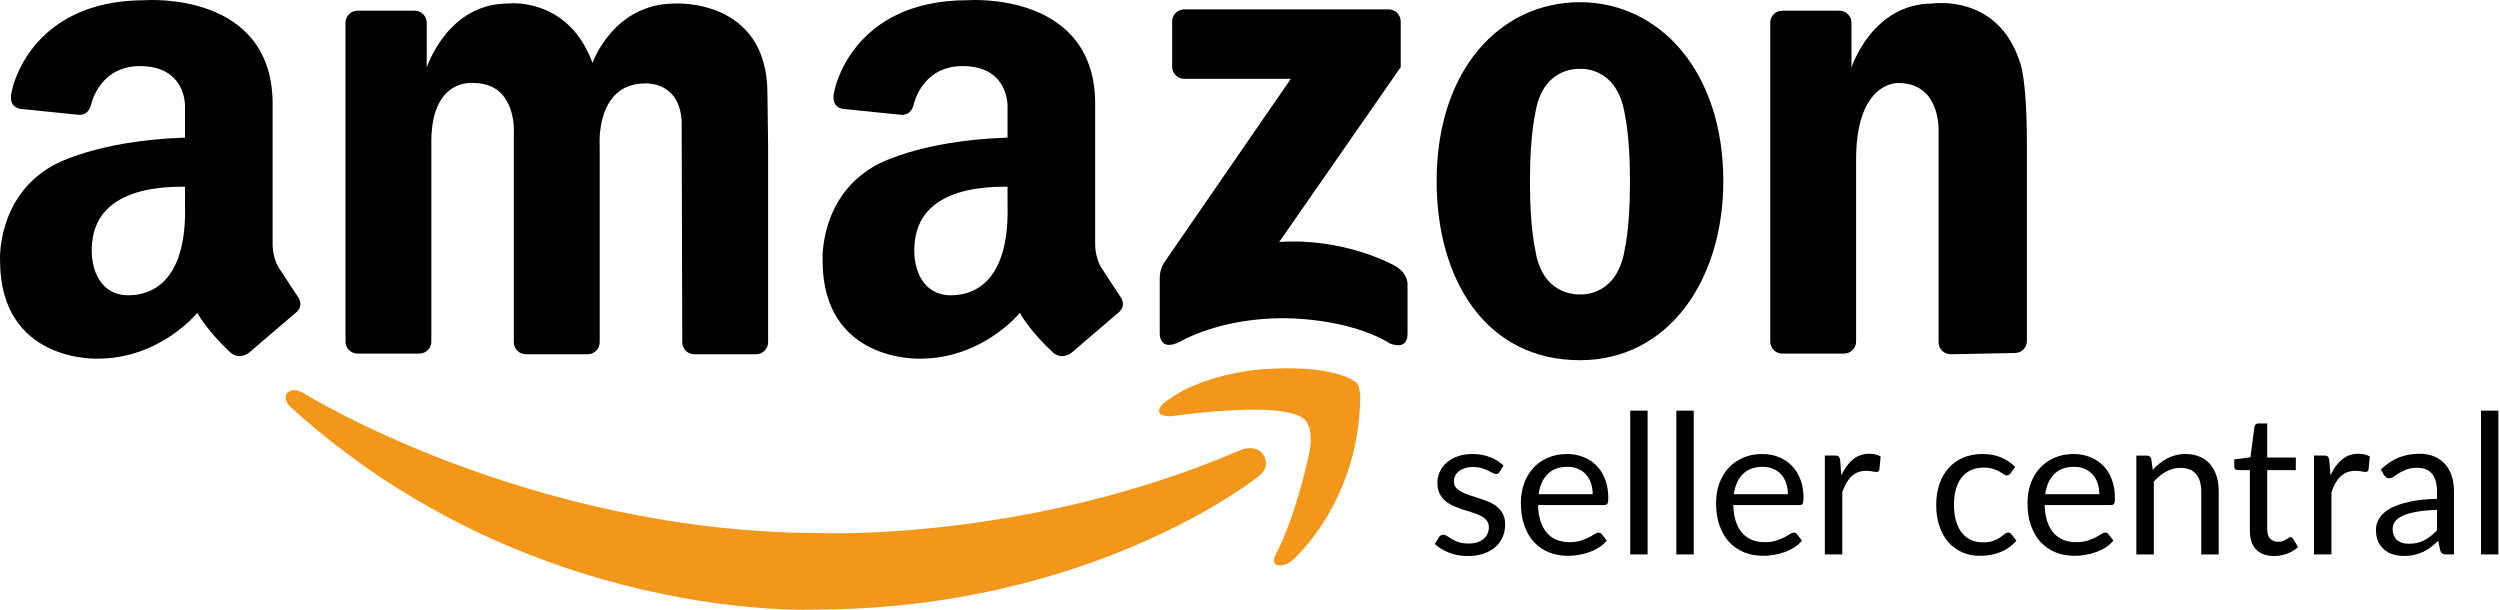
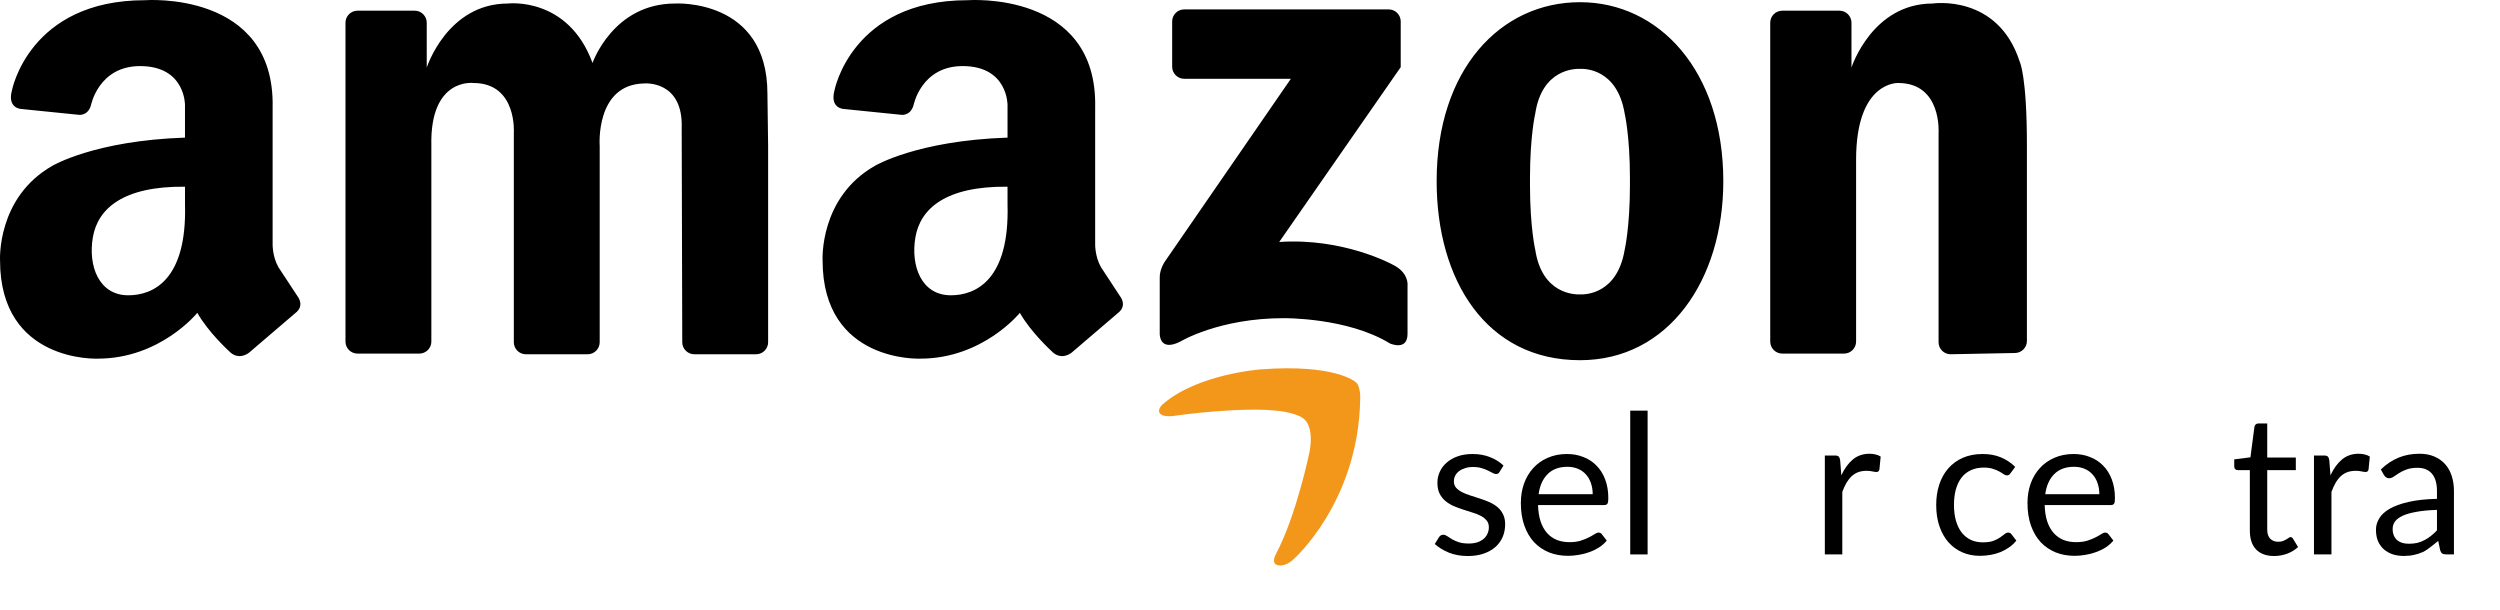
<svg xmlns="http://www.w3.org/2000/svg" width="164" height="40" viewBox="0 0 164 40" fill="none">
  <path d="M28.297 9.547V22.41C28.297 22.841 27.942 23.196 27.511 23.196H23.45C23.019 23.196 22.664 22.841 22.664 22.41V1.488C22.664 1.056 23.019 0.701 23.45 0.701H27.208C27.639 0.701 27.994 1.056 27.994 1.488V4.434C27.994 4.434 29.337 0.231 33.324 0.231C33.324 0.231 37.267 -0.246 38.87 4.131C38.87 4.131 40.213 0.231 44.286 0.231C44.286 0.231 50.343 -0.129 50.343 6.138L50.389 9.59V22.453C50.389 22.884 50.034 23.239 49.603 23.239H45.542C45.111 23.239 44.756 22.884 44.756 22.453L44.719 8.42C44.834 5.243 42.264 5.474 42.264 5.474C39.028 5.532 39.34 9.59 39.34 9.59V22.453C39.34 22.884 38.985 23.239 38.553 23.239H34.493C34.062 23.239 33.707 22.884 33.707 22.453V8.738C33.707 8.738 33.944 5.445 31.055 5.445C31.056 5.445 28.196 5.069 28.297 9.547ZM132.965 9.508V22.371C132.965 22.802 132.61 23.157 132.179 23.157L127.956 23.239C127.525 23.239 127.17 22.884 127.17 22.453V8.738C127.17 8.738 127.407 5.445 124.519 5.445C124.519 5.445 121.76 5.309 121.76 10.472V22.409C121.759 22.84 121.405 23.195 120.974 23.195H116.913C116.482 23.195 116.127 22.84 116.127 22.409V1.488C116.127 1.056 116.482 0.702 116.913 0.701H120.67C121.101 0.701 121.456 1.056 121.456 1.488V4.434C121.456 4.434 122.8 0.231 126.786 0.231C126.786 0.231 131.056 -0.417 132.494 4.049C132.494 4.049 132.965 4.97 132.965 9.508ZM103.647 0.144C98.454 0.144 94.244 4.521 94.244 11.886C94.244 18.372 97.494 23.629 103.647 23.629C109.453 23.629 113.049 18.372 113.049 11.886C113.049 4.651 108.84 0.144 103.647 0.144ZM106.924 12.147C106.924 14.92 106.577 16.393 106.577 16.393C106.084 19.324 103.956 19.328 103.643 19.313C103.304 19.326 101.158 19.296 100.714 16.393C100.714 16.393 100.367 14.92 100.367 12.147V11.684C100.367 8.911 100.714 7.438 100.714 7.438C101.158 4.535 103.304 4.505 103.643 4.518C103.956 4.502 106.084 4.506 106.577 7.438C106.577 7.438 106.924 8.911 106.924 11.684V12.147ZM91.887 4.405V1.403C91.887 0.972 91.532 0.617 91.101 0.617H77.68C77.249 0.617 76.894 0.972 76.894 1.403V4.382C76.894 4.813 77.249 5.168 77.68 5.168H84.681L76.394 17.189C76.394 17.189 76.067 17.676 76.078 18.215V21.871C76.078 21.871 76.024 23.125 77.446 22.398C77.446 22.398 79.971 20.872 84.207 20.872C84.207 20.872 88.389 20.82 91.177 22.529C91.177 22.529 92.334 23.055 92.334 21.898V18.715C92.334 18.715 92.439 17.873 91.334 17.347C91.334 17.347 88.126 15.585 83.917 15.874L91.887 4.405ZM19.53 19.454L18.259 17.519C17.855 16.797 17.884 15.988 17.884 15.988V7.062C18.057 -0.65 9.507 0.014 9.507 0.014C1.906 0.014 0.783 5.93 0.783 5.93C0.466 7.119 1.387 7.148 1.387 7.148L5.102 7.525C5.102 7.525 5.735 7.669 5.965 6.915C5.965 6.915 6.454 4.335 9.19 4.335C12.166 4.335 12.135 6.889 12.135 6.889V9.028C6.194 9.226 3.44 10.875 3.44 10.875C-0.228 12.955 0.003 17.086 0.003 17.086C0.003 23.816 6.416 23.527 6.416 23.527C10.517 23.527 12.944 20.523 12.944 20.523C13.666 21.795 14.995 23.007 14.995 23.007C15.66 23.728 16.353 23.123 16.353 23.123L19.357 20.552C20.021 20.061 19.53 19.454 19.53 19.454ZM8.417 19.371C6.488 19.371 5.771 17.454 6.091 15.57C6.412 13.685 8.077 12.204 12.136 12.248V13.393C12.279 18.398 10.023 19.371 8.417 19.371ZM73.49 19.454L72.219 17.519C71.814 16.797 71.843 15.988 71.843 15.988V7.062C72.016 -0.65 63.466 0.014 63.466 0.014C55.865 0.014 54.742 5.93 54.742 5.93C54.425 7.119 55.346 7.148 55.346 7.148L59.061 7.525C59.061 7.525 59.694 7.669 59.925 6.915C59.925 6.915 60.414 4.335 63.149 4.335C66.125 4.335 66.094 6.889 66.094 6.889V9.028C60.153 9.226 57.4 10.875 57.4 10.875C53.731 12.955 53.962 17.086 53.962 17.086C53.962 23.816 60.375 23.527 60.375 23.527C64.476 23.527 66.903 20.523 66.903 20.523C67.626 21.795 68.954 23.007 68.954 23.007C69.619 23.728 70.312 23.123 70.312 23.123L73.316 20.552C73.98 20.061 73.49 19.454 73.49 19.454ZM62.377 19.371C60.447 19.371 59.73 17.454 60.05 15.57C60.371 13.685 62.036 12.204 66.094 12.248V13.393C66.239 18.398 63.983 19.371 62.377 19.371Z" fill="black" />
  <path d="M83.703 36.342C83.703 36.342 83.363 36.933 83.78 37.065C83.78 37.065 84.252 37.249 84.839 36.703C84.839 36.703 89.127 32.958 89.23 26.139C89.23 26.139 89.262 25.287 88.92 25.054C88.92 25.054 87.577 23.866 82.747 24.228C82.747 24.228 78.537 24.512 76.238 26.552C76.238 26.552 76.031 26.733 76.031 26.965C76.031 26.965 75.982 27.467 77.245 27.25C77.245 27.25 81.455 26.655 83.961 26.965C83.961 26.965 85.253 27.12 85.614 27.56C85.614 27.56 86.208 28.051 85.898 29.677C85.898 29.678 85.045 33.811 83.703 36.342Z" fill="#F3971B" />
-   <path d="M82.856 29.8C82.856 29.8 83.485 30.614 82.471 31.317C82.471 31.317 71.632 39.986 53.434 39.986C53.434 39.986 34.701 40.91 19.059 26.698C19.059 26.698 18.511 26.217 18.851 25.77C18.851 25.77 19.155 25.358 19.943 25.805C19.943 25.805 34.658 34.974 53.983 34.974C53.983 34.974 67.415 35.494 81.194 29.602C81.194 29.602 82.291 29.033 82.856 29.8Z" fill="#F3971B" />
  <path d="M98.373 30.955C98.322 31.049 98.243 31.096 98.136 31.096C98.072 31.096 97.999 31.072 97.918 31.026C97.837 30.979 97.737 30.927 97.617 30.872C97.502 30.812 97.363 30.759 97.201 30.712C97.039 30.66 96.847 30.635 96.625 30.635C96.433 30.635 96.26 30.66 96.106 30.712C95.953 30.759 95.82 30.825 95.709 30.91C95.602 30.996 95.519 31.096 95.459 31.211C95.404 31.322 95.376 31.444 95.376 31.576C95.376 31.743 95.423 31.881 95.517 31.992C95.615 32.103 95.743 32.199 95.901 32.281C96.059 32.362 96.239 32.434 96.439 32.498C96.64 32.558 96.845 32.624 97.054 32.697C97.267 32.765 97.474 32.842 97.675 32.927C97.876 33.013 98.055 33.119 98.213 33.248C98.371 33.376 98.497 33.533 98.591 33.721C98.689 33.905 98.738 34.127 98.738 34.387C98.738 34.686 98.685 34.964 98.578 35.22C98.471 35.472 98.313 35.691 98.104 35.879C97.895 36.063 97.639 36.208 97.336 36.315C97.032 36.421 96.683 36.475 96.285 36.475C95.833 36.475 95.423 36.402 95.056 36.257C94.689 36.108 94.377 35.918 94.121 35.687L94.39 35.252C94.424 35.196 94.465 35.154 94.512 35.124C94.559 35.094 94.618 35.079 94.691 35.079C94.768 35.079 94.849 35.109 94.934 35.169C95.02 35.228 95.122 35.294 95.242 35.367C95.365 35.44 95.515 35.506 95.69 35.566C95.865 35.625 96.083 35.655 96.343 35.655C96.565 35.655 96.759 35.627 96.926 35.572C97.092 35.512 97.231 35.433 97.342 35.335C97.453 35.237 97.534 35.124 97.585 34.996C97.641 34.867 97.669 34.731 97.669 34.586C97.669 34.407 97.62 34.259 97.521 34.144C97.427 34.024 97.301 33.924 97.144 33.843C96.986 33.758 96.804 33.685 96.599 33.625C96.398 33.561 96.192 33.495 95.978 33.427C95.769 33.358 95.562 33.282 95.357 33.196C95.156 33.107 94.977 32.996 94.819 32.863C94.661 32.731 94.533 32.569 94.435 32.377C94.341 32.18 94.294 31.943 94.294 31.666C94.294 31.418 94.345 31.181 94.448 30.955C94.55 30.724 94.7 30.524 94.896 30.353C95.092 30.178 95.334 30.039 95.62 29.937C95.906 29.834 96.232 29.783 96.599 29.783C97.026 29.783 97.408 29.852 97.745 29.988C98.087 30.12 98.382 30.304 98.629 30.539L98.373 30.955Z" fill="black" />
  <path d="M104.481 32.421C104.481 32.157 104.443 31.916 104.366 31.698C104.293 31.476 104.184 31.286 104.039 31.128C103.898 30.966 103.725 30.842 103.52 30.756C103.316 30.667 103.083 30.622 102.823 30.622C102.276 30.622 101.843 30.782 101.523 31.102C101.207 31.418 101.01 31.858 100.933 32.421H104.481ZM105.403 35.463C105.262 35.634 105.094 35.783 104.897 35.911C104.701 36.035 104.49 36.138 104.263 36.219C104.041 36.3 103.811 36.359 103.572 36.398C103.333 36.441 103.096 36.462 102.861 36.462C102.413 36.462 101.999 36.387 101.619 36.238C101.243 36.084 100.916 35.862 100.639 35.572C100.366 35.277 100.152 34.914 99.999 34.483C99.845 34.052 99.768 33.557 99.768 32.998C99.768 32.545 99.836 32.123 99.973 31.73C100.114 31.337 100.314 30.998 100.575 30.712C100.835 30.421 101.153 30.195 101.529 30.033C101.905 29.866 102.327 29.783 102.797 29.783C103.185 29.783 103.544 29.849 103.873 29.982C104.206 30.11 104.492 30.298 104.731 30.545C104.974 30.788 105.164 31.092 105.301 31.454C105.437 31.813 105.506 32.223 105.506 32.684C105.506 32.863 105.486 32.983 105.448 33.042C105.41 33.102 105.337 33.132 105.23 33.132H100.895C100.908 33.542 100.963 33.898 101.062 34.202C101.164 34.505 101.305 34.759 101.484 34.964C101.663 35.164 101.877 35.316 102.125 35.418C102.372 35.516 102.65 35.566 102.957 35.566C103.243 35.566 103.488 35.533 103.693 35.469C103.903 35.401 104.082 35.329 104.231 35.252C104.381 35.175 104.504 35.105 104.603 35.04C104.705 34.972 104.793 34.938 104.865 34.938C104.959 34.938 105.032 34.974 105.083 35.047L105.403 35.463Z" fill="black" />
  <path d="M108.083 26.938H106.943V36.37H108.083V26.938Z" fill="black" />
-   <path d="M111.108 26.938H109.968V36.37H111.108V26.938Z" fill="black" />
-   <path d="M117.287 32.421C117.287 32.157 117.249 31.916 117.172 31.698C117.1 31.476 116.991 31.286 116.846 31.128C116.705 30.966 116.532 30.842 116.327 30.756C116.122 30.667 115.889 30.622 115.629 30.622C115.082 30.622 114.649 30.782 114.329 31.102C114.013 31.418 113.817 31.858 113.74 32.421H117.287ZM118.209 35.463C118.069 35.634 117.9 35.783 117.704 35.911C117.507 36.035 117.296 36.138 117.07 36.219C116.848 36.3 116.617 36.359 116.378 36.398C116.139 36.441 115.902 36.462 115.667 36.462C115.219 36.462 114.805 36.387 114.425 36.238C114.049 36.084 113.723 35.862 113.445 35.572C113.172 35.277 112.959 34.914 112.805 34.483C112.651 34.052 112.574 33.557 112.574 32.998C112.574 32.545 112.643 32.123 112.779 31.73C112.92 31.337 113.121 30.998 113.381 30.712C113.642 30.421 113.96 30.195 114.335 30.033C114.711 29.866 115.134 29.783 115.603 29.783C115.992 29.783 116.35 29.849 116.679 29.982C117.012 30.11 117.298 30.298 117.537 30.545C117.78 30.788 117.97 31.092 118.107 31.454C118.244 31.813 118.312 32.223 118.312 32.684C118.312 32.863 118.293 32.983 118.254 33.042C118.216 33.102 118.143 33.132 118.037 33.132H113.701C113.714 33.542 113.77 33.898 113.868 34.202C113.97 34.505 114.111 34.759 114.291 34.964C114.47 35.164 114.683 35.316 114.931 35.418C115.179 35.516 115.456 35.566 115.763 35.566C116.049 35.566 116.295 35.533 116.5 35.469C116.709 35.401 116.888 35.329 117.038 35.252C117.187 35.175 117.311 35.105 117.409 35.04C117.511 34.972 117.599 34.938 117.672 34.938C117.766 34.938 117.838 34.974 117.889 35.047L118.209 35.463Z" fill="black" />
  <path d="M120.791 31.181C120.996 30.737 121.248 30.391 121.547 30.143C121.846 29.892 122.211 29.766 122.642 29.766C122.778 29.766 122.909 29.781 123.032 29.811C123.16 29.84 123.274 29.887 123.372 29.951L123.289 30.803C123.263 30.91 123.199 30.963 123.096 30.963C123.037 30.963 122.949 30.95 122.834 30.925C122.719 30.899 122.588 30.886 122.443 30.886C122.238 30.886 122.055 30.916 121.893 30.976C121.735 31.036 121.592 31.125 121.464 31.245C121.34 31.36 121.227 31.505 121.124 31.68C121.026 31.851 120.936 32.047 120.855 32.269V36.368H119.709V29.881H120.362C120.486 29.881 120.571 29.904 120.618 29.951C120.665 29.998 120.697 30.079 120.714 30.195L120.791 31.181Z" fill="black" />
  <path d="M131.895 31.038C131.861 31.085 131.827 31.122 131.792 31.147C131.758 31.173 131.711 31.186 131.652 31.186C131.587 31.186 131.517 31.16 131.44 31.109C131.363 31.053 131.267 30.993 131.152 30.929C131.041 30.865 130.902 30.808 130.736 30.756C130.574 30.701 130.373 30.673 130.134 30.673C129.814 30.673 129.532 30.731 129.289 30.846C129.045 30.957 128.84 31.119 128.674 31.333C128.512 31.546 128.388 31.805 128.303 32.108C128.221 32.411 128.181 32.75 128.181 33.126C128.181 33.519 128.226 33.869 128.315 34.176C128.405 34.479 128.531 34.735 128.693 34.944C128.86 35.149 129.058 35.307 129.289 35.418C129.523 35.525 129.786 35.578 130.076 35.578C130.354 35.578 130.582 35.546 130.761 35.482C130.941 35.414 131.088 35.339 131.203 35.258C131.323 35.177 131.421 35.105 131.498 35.04C131.579 34.972 131.658 34.938 131.735 34.938C131.829 34.938 131.901 34.974 131.952 35.047L132.273 35.463C132.132 35.638 131.972 35.788 131.792 35.911C131.613 36.035 131.419 36.14 131.21 36.225C131.005 36.306 130.789 36.366 130.563 36.404C130.337 36.443 130.106 36.462 129.871 36.462C129.466 36.462 129.088 36.387 128.738 36.238C128.392 36.088 128.091 35.873 127.835 35.591C127.579 35.305 127.378 34.955 127.233 34.541C127.088 34.127 127.015 33.655 127.015 33.126C127.015 32.643 127.082 32.197 127.214 31.788C127.351 31.378 127.547 31.026 127.803 30.731C128.063 30.432 128.381 30.199 128.757 30.033C129.137 29.866 129.573 29.783 130.063 29.783C130.52 29.783 130.921 29.858 131.267 30.007C131.617 30.152 131.927 30.36 132.196 30.628L131.895 31.038Z" fill="black" />
  <path d="M137.716 32.421C137.716 32.157 137.677 31.916 137.601 31.698C137.528 31.476 137.419 31.286 137.274 31.128C137.133 30.966 136.96 30.842 136.755 30.756C136.55 30.667 136.318 30.622 136.057 30.622C135.511 30.622 135.078 30.782 134.757 31.102C134.442 31.418 134.245 31.858 134.168 32.421H137.716ZM138.638 35.463C138.497 35.634 138.328 35.783 138.132 35.911C137.936 36.035 137.724 36.138 137.498 36.219C137.276 36.3 137.046 36.359 136.807 36.398C136.568 36.441 136.331 36.462 136.096 36.462C135.648 36.462 135.233 36.387 134.854 36.238C134.478 36.084 134.151 35.862 133.874 35.572C133.601 35.277 133.387 34.914 133.233 34.483C133.08 34.052 133.003 33.557 133.003 32.998C133.003 32.545 133.071 32.123 133.208 31.73C133.349 31.337 133.549 30.998 133.81 30.712C134.07 30.421 134.388 30.195 134.764 30.033C135.14 29.866 135.562 29.783 136.032 29.783C136.42 29.783 136.779 29.849 137.108 29.982C137.441 30.11 137.727 30.298 137.966 30.545C138.209 30.788 138.399 31.092 138.536 31.454C138.672 31.813 138.74 32.223 138.74 32.684C138.74 32.863 138.721 32.983 138.683 33.042C138.644 33.102 138.572 33.132 138.465 33.132H134.13C134.143 33.542 134.198 33.898 134.296 34.202C134.399 34.505 134.54 34.759 134.719 34.964C134.898 35.164 135.112 35.316 135.359 35.418C135.607 35.516 135.884 35.566 136.192 35.566C136.478 35.566 136.723 35.533 136.928 35.469C137.137 35.401 137.317 35.329 137.466 35.252C137.616 35.175 137.739 35.105 137.838 35.04C137.94 34.972 138.027 34.938 138.1 34.938C138.194 34.938 138.267 34.974 138.318 35.047L138.638 35.463Z" fill="black" />
-   <path d="M141.219 30.827C141.36 30.669 141.51 30.526 141.668 30.398C141.826 30.27 141.992 30.161 142.167 30.071C142.346 29.977 142.534 29.907 142.73 29.86C142.931 29.809 143.147 29.783 143.377 29.783C143.732 29.783 144.043 29.843 144.312 29.962C144.585 30.078 144.812 30.244 144.991 30.462C145.175 30.675 145.313 30.934 145.407 31.237C145.501 31.54 145.548 31.875 145.548 32.242V36.372H144.402V32.242C144.402 31.751 144.289 31.371 144.062 31.102C143.84 30.829 143.501 30.692 143.044 30.692C142.707 30.692 142.391 30.774 142.097 30.936C141.806 31.098 141.537 31.318 141.29 31.595V36.372H140.144V29.886H140.829C140.991 29.886 141.091 29.965 141.13 30.123L141.219 30.827Z" fill="black" />
  <path d="M149.185 36.474C148.672 36.474 148.278 36.331 148 36.045C147.727 35.759 147.59 35.347 147.59 34.809V30.839H146.809C146.741 30.839 146.683 30.82 146.636 30.782C146.589 30.739 146.566 30.675 146.566 30.589V30.135L147.629 30L147.891 27.996C147.904 27.932 147.932 27.881 147.974 27.842C148.021 27.8 148.081 27.778 148.154 27.778H148.73V30.013H150.606V30.839H148.73V34.732C148.73 35.006 148.796 35.208 148.929 35.341C149.061 35.473 149.232 35.539 149.441 35.539C149.56 35.539 149.663 35.524 149.748 35.495C149.838 35.46 149.915 35.424 149.979 35.386C150.043 35.347 150.096 35.313 150.139 35.283C150.186 35.249 150.226 35.232 150.26 35.232C150.32 35.232 150.374 35.268 150.421 35.341L150.754 35.885C150.557 36.069 150.32 36.214 150.043 36.321C149.765 36.423 149.479 36.474 149.185 36.474Z" fill="black" />
  <path d="M152.879 31.181C153.084 30.737 153.336 30.391 153.635 30.143C153.933 29.892 154.298 29.766 154.73 29.766C154.866 29.766 154.996 29.781 155.12 29.811C155.248 29.84 155.361 29.887 155.46 29.951L155.376 30.803C155.351 30.91 155.287 30.963 155.184 30.963C155.124 30.963 155.037 30.95 154.922 30.925C154.806 30.899 154.676 30.886 154.531 30.886C154.326 30.886 154.143 30.916 153.98 30.976C153.822 31.036 153.679 31.125 153.551 31.245C153.428 31.36 153.314 31.505 153.212 31.68C153.114 31.851 153.024 32.047 152.943 32.269V36.368H151.797V29.881H152.45C152.574 29.881 152.659 29.904 152.706 29.951C152.753 29.998 152.785 30.079 152.802 30.195L152.879 31.181Z" fill="black" />
-   <path d="M159.865 33.448C159.34 33.465 158.891 33.507 158.52 33.576C158.153 33.64 157.852 33.725 157.617 33.832C157.387 33.938 157.218 34.065 157.111 34.21C157.009 34.355 156.958 34.517 156.958 34.696C156.958 34.867 156.985 35.014 157.041 35.138C157.096 35.262 157.171 35.364 157.265 35.446C157.363 35.522 157.476 35.58 157.604 35.618C157.737 35.653 157.878 35.67 158.027 35.67C158.228 35.67 158.411 35.65 158.578 35.612C158.744 35.569 158.9 35.51 159.045 35.433C159.194 35.356 159.335 35.264 159.468 35.157C159.604 35.051 159.737 34.929 159.865 34.792V33.448ZM156.183 30.797C156.541 30.451 156.928 30.192 157.342 30.022C157.756 29.851 158.215 29.766 158.719 29.766C159.081 29.766 159.404 29.825 159.685 29.945C159.967 30.064 160.204 30.231 160.396 30.444C160.588 30.658 160.733 30.916 160.832 31.219C160.93 31.522 160.979 31.855 160.979 32.218V36.368H160.473C160.362 36.368 160.277 36.35 160.217 36.316C160.157 36.278 160.11 36.205 160.076 36.099L159.948 35.484C159.777 35.642 159.611 35.783 159.448 35.907C159.286 36.026 159.116 36.129 158.936 36.214C158.757 36.295 158.565 36.357 158.36 36.4C158.159 36.447 157.935 36.47 157.688 36.47C157.436 36.47 157.199 36.436 156.977 36.368C156.755 36.295 156.561 36.188 156.394 36.047C156.232 35.907 156.102 35.729 156.003 35.516C155.91 35.298 155.863 35.042 155.863 34.748C155.863 34.491 155.933 34.246 156.074 34.011C156.215 33.772 156.443 33.561 156.759 33.377C157.075 33.194 157.487 33.044 157.995 32.929C158.503 32.809 159.126 32.741 159.865 32.724V32.218C159.865 31.714 159.756 31.334 159.538 31.078C159.32 30.818 159.002 30.688 158.584 30.688C158.302 30.688 158.065 30.724 157.873 30.797C157.685 30.865 157.521 30.944 157.38 31.034C157.244 31.119 157.124 31.198 157.022 31.27C156.923 31.339 156.825 31.373 156.727 31.373C156.65 31.373 156.584 31.354 156.529 31.315C156.473 31.273 156.426 31.221 156.388 31.162L156.183 30.797Z" fill="black" />
-   <path d="M163.893 26.938H162.753V36.37H163.893V26.938Z" fill="black" />
+   <path d="M159.865 33.448C159.34 33.465 158.891 33.507 158.52 33.576C158.153 33.64 157.852 33.725 157.617 33.832C157.387 33.938 157.218 34.065 157.111 34.21C157.009 34.355 156.958 34.517 156.958 34.696C156.958 34.867 156.985 35.014 157.041 35.138C157.096 35.262 157.171 35.364 157.265 35.446C157.363 35.522 157.476 35.58 157.604 35.618C157.737 35.653 157.878 35.67 158.027 35.67C158.228 35.67 158.411 35.65 158.578 35.612C158.744 35.569 158.9 35.51 159.045 35.433C159.194 35.356 159.335 35.264 159.468 35.157C159.604 35.051 159.737 34.929 159.865 34.792V33.448ZM156.183 30.797C156.541 30.451 156.928 30.192 157.342 30.022C157.756 29.851 158.215 29.766 158.719 29.766C159.081 29.766 159.404 29.825 159.685 29.945C159.967 30.064 160.204 30.231 160.396 30.444C160.588 30.658 160.733 30.916 160.832 31.219C160.93 31.522 160.979 31.855 160.979 32.218V36.368H160.473C160.362 36.368 160.277 36.35 160.217 36.316C160.157 36.278 160.11 36.205 160.076 36.099L159.948 35.484C159.286 36.026 159.116 36.129 158.936 36.214C158.757 36.295 158.565 36.357 158.36 36.4C158.159 36.447 157.935 36.47 157.688 36.47C157.436 36.47 157.199 36.436 156.977 36.368C156.755 36.295 156.561 36.188 156.394 36.047C156.232 35.907 156.102 35.729 156.003 35.516C155.91 35.298 155.863 35.042 155.863 34.748C155.863 34.491 155.933 34.246 156.074 34.011C156.215 33.772 156.443 33.561 156.759 33.377C157.075 33.194 157.487 33.044 157.995 32.929C158.503 32.809 159.126 32.741 159.865 32.724V32.218C159.865 31.714 159.756 31.334 159.538 31.078C159.32 30.818 159.002 30.688 158.584 30.688C158.302 30.688 158.065 30.724 157.873 30.797C157.685 30.865 157.521 30.944 157.38 31.034C157.244 31.119 157.124 31.198 157.022 31.27C156.923 31.339 156.825 31.373 156.727 31.373C156.65 31.373 156.584 31.354 156.529 31.315C156.473 31.273 156.426 31.221 156.388 31.162L156.183 30.797Z" fill="black" />
</svg>